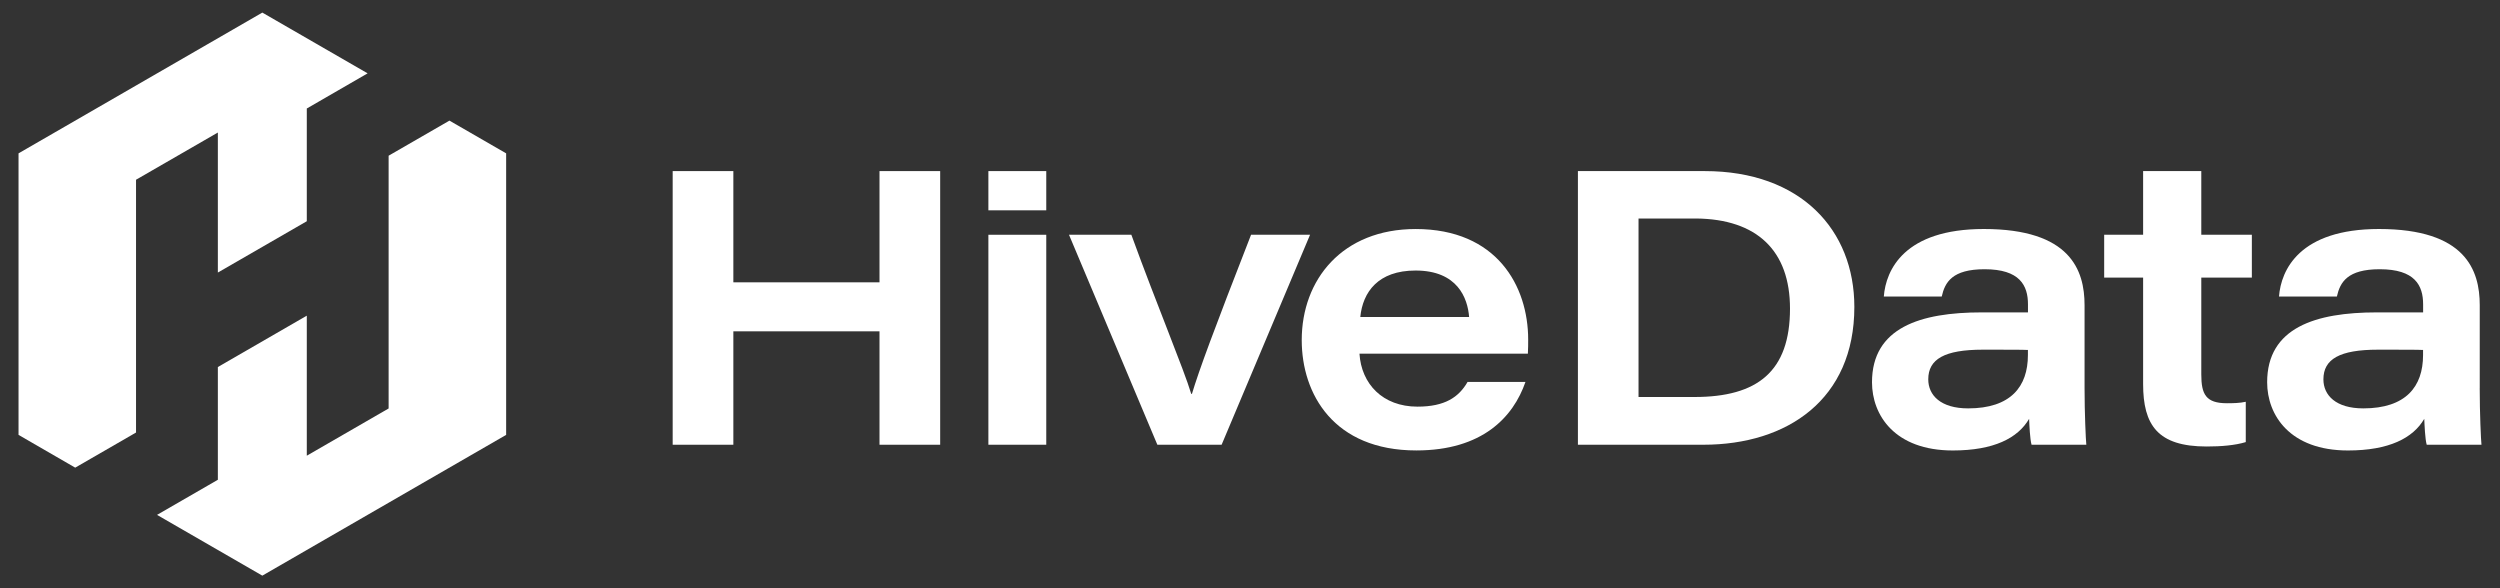
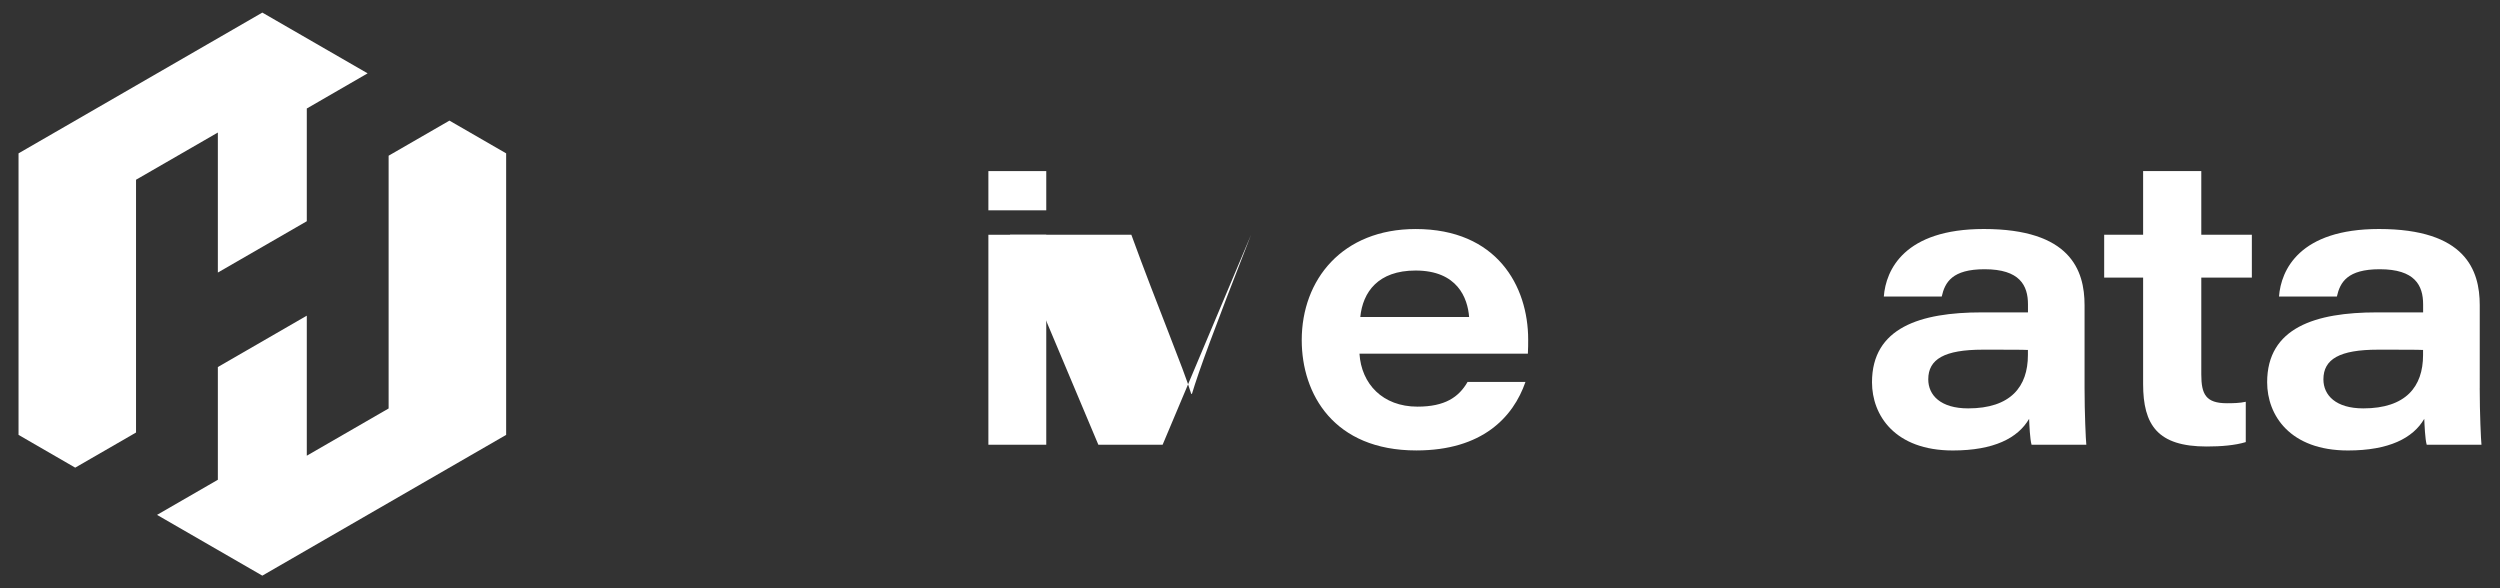
<svg xmlns="http://www.w3.org/2000/svg" version="1.1" id="Layer_1" x="0px" y="0px" viewBox="115 440 850 200" style="enable-background:new 0 0 1080 1080;" xml:space="preserve">
  <rect x="115" y="440" width="850" height="200" fill="#333333" stroke="none" />
  <style type="text/css">
	.st0{fill:#F0A322;}
	.st1{fill:#2D4C67;}
	.st2{fill:#FFFFFF;}
	.st3{fill:#1D1D1B;}
</style>
  <g>
    <g>
      <polygon class="st2" points="239.99,464.94 219.31,476.89 219.31,515.22 189.07,532.67 189.07,485.06 161.25,501.11     161.25,587.06 140.57,599 121.3,587.86 121.3,492.14 204.19,444.28   " />
      <polygon class="st2" points="287.09,492.14 287.09,587.86 204.19,635.72 168.39,615.06 189.07,603.12 189.07,564.79     219.31,547.33 219.31,594.94 247.13,578.88 247.13,492.94 267.81,481.01   " />
    </g>
    <g>
-       <path class="st2" d="M343.71,498.17h20.63v37.82h49.69v-37.82h20.63v93.04h-20.63v-38.56h-49.69v38.56h-20.63V498.17z" />
      <path class="st2" d="M451.05,498.17h19.68v13.34h-19.68V498.17z M451.05,519.82h19.68v71.39h-19.68V519.82z" />
-       <path class="st2" d="M499.66,519.82c8.74,24.03,17.82,45.63,20.36,54.1h0.24c2.41-8.02,7.29-21.26,20.1-54.1h20.06l-30.07,71.39    h-21.85l-30.04-71.39H499.66z" />
+       <path class="st2" d="M499.66,519.82c8.74,24.03,17.82,45.63,20.36,54.1h0.24c2.41-8.02,7.29-21.26,20.1-54.1l-30.07,71.39    h-21.85l-30.04-71.39H499.66z" />
      <path class="st2" d="M577.22,560.25c0.64,10.23,7.84,18.01,19.72,18.01c9.35,0,14.05-3.22,17.04-8.41h19.68    c-4.16,12.01-14.69,23.3-37.11,23.3c-28.07,0-38.96-19.17-38.96-37.51c0-20.57,13.78-37.77,38.74-37.77    c27.57,0,38.25,19.36,38.25,37.58c0,1.61,0,2.8-0.1,4.8H577.22z M614.5,547.78c-0.5-6.41-3.93-15.8-18.21-15.8    c-12.73,0-17.94,7.31-18.79,15.8H614.5z" />
-       <path class="st2" d="M651.48,498.17h43.11c32.66,0,50.89,19.97,50.89,46.19c0,31.46-22.81,46.85-51.32,46.85h-42.67V498.17z     M672.11,574.98h19.01c21.4,0,32.48-8.65,32.48-30.06c0-19.64-11.17-30.43-31.93-30.63h-19.57V574.98z" />
      <path class="st2" d="M823.75,571.94c0,8.54,0.42,17.7,0.6,19.27h-18.62c-0.56-1.99-0.74-6.7-0.83-8.81    c-3.81,6.56-11.99,10.76-25.95,10.76c-19.73,0-27.47-12-27.47-23.19c0-18.6,16.47-23.76,37.3-23.76c6.54,0,13.26,0,15.73,0v-2.74    c0-6.42-2.78-11.93-14.75-11.93c-10.99,0-13.48,4.41-14.57,9.27H755.5c0.68-9.01,6.94-22.95,34-22.95    c29.41,0,34.25,13.99,34.25,25.89V571.94z M804.5,558.99c-1.82-0.1-6.7-0.1-15.35-0.1c-13.02,0-18.54,3.21-18.54,10.08    c0,5.42,4.22,9.88,13.56,9.88c14.45,0,20.32-7.38,20.32-18.12V558.99z" />
      <path class="st2" d="M830.42,519.82h13.24v-21.65h19.78v21.65h17.19v14.56h-17.19v32.92c0,6.74,1.53,9.8,8.72,9.8    c1.99,0,4.41-0.04,6.4-0.5v13.71c-3.66,1.11-8.39,1.5-13.29,1.5c-16.69,0-21.61-7.3-21.61-21.27v-36.16h-13.24V519.82z" />
      <path class="st2" d="M958.1,571.94c0,8.54,0.42,17.7,0.6,19.27h-18.62c-0.56-1.99-0.74-6.7-0.83-8.81    c-3.81,6.56-11.99,10.76-25.95,10.76c-19.73,0-27.47-12-27.47-23.19c0-18.6,16.47-23.76,37.3-23.76c6.54,0,13.26,0,15.73,0v-2.74    c0-6.42-2.78-11.93-14.75-11.93c-10.99,0-13.48,4.41-14.57,9.27h-19.68c0.68-9.01,6.94-22.95,34-22.95    c29.41,0,34.25,13.99,34.25,25.89V571.94z M938.85,558.99c-1.82-0.1-6.7-0.1-15.35-0.1c-13.02,0-18.54,3.21-18.54,10.08    c0,5.42,4.22,9.88,13.56,9.88c14.45,0,20.32-7.38,20.32-18.12V558.99z" />
    </g>
  </g>
</svg>